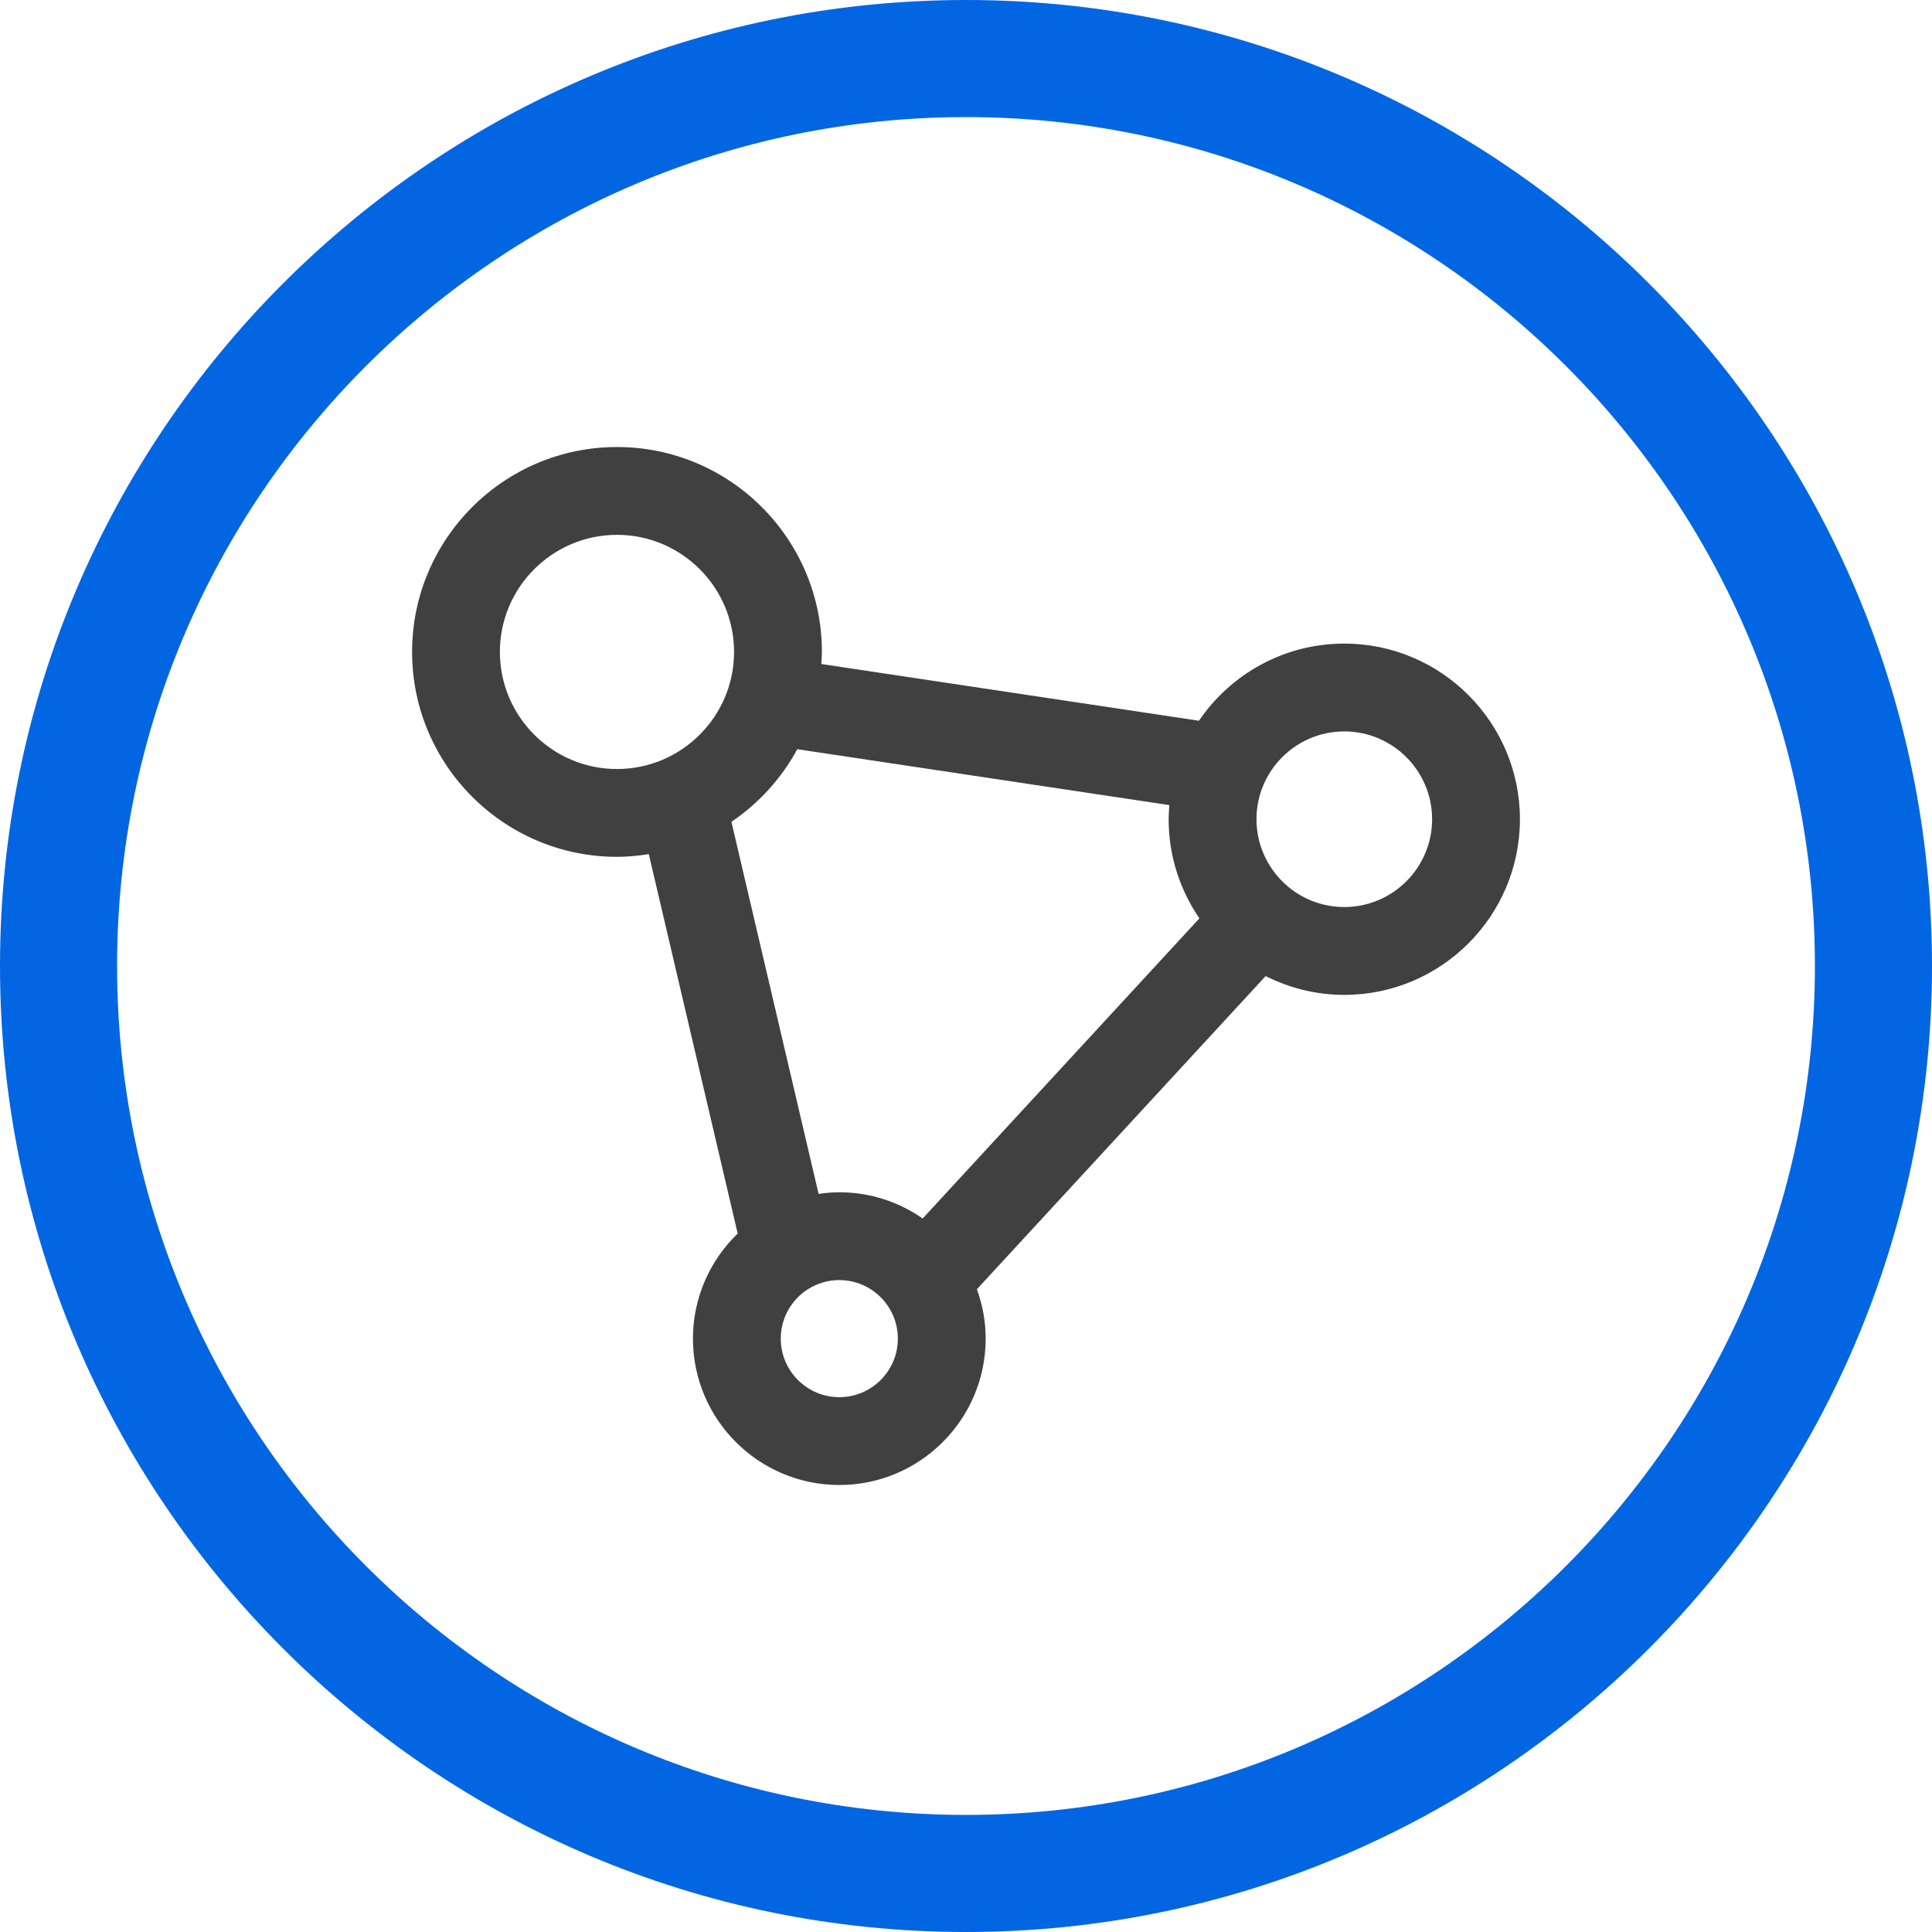
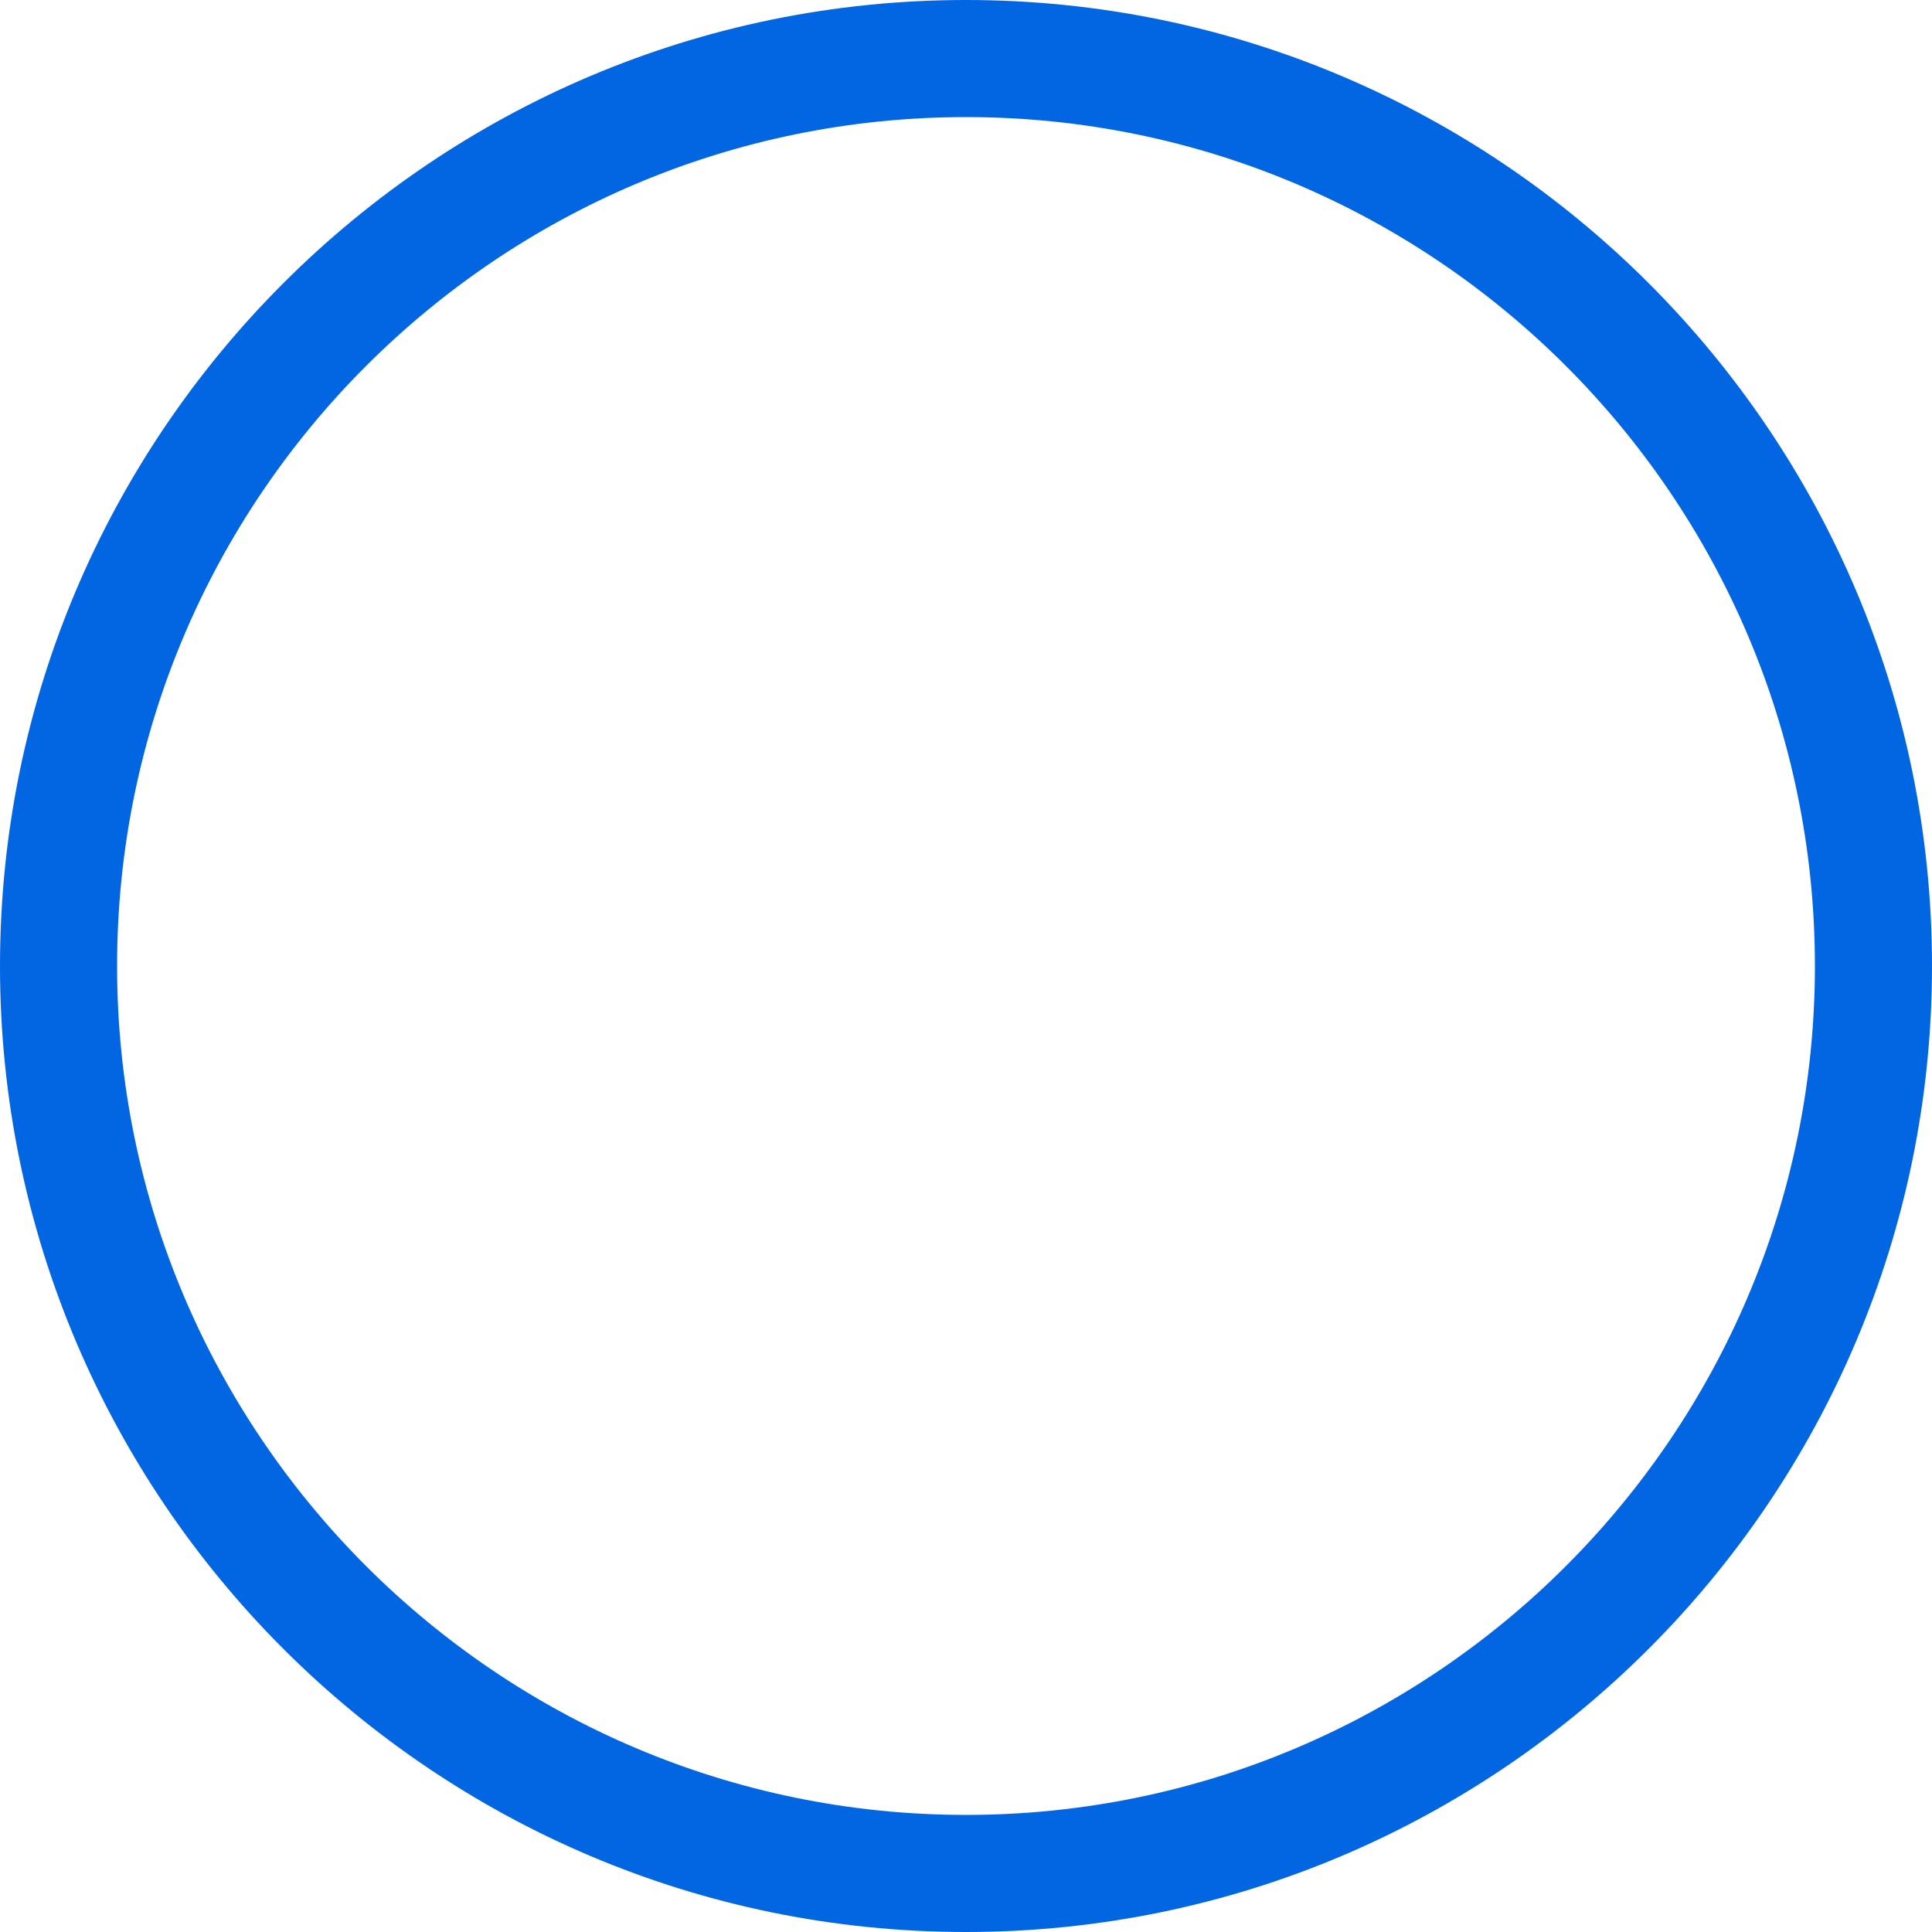
<svg xmlns="http://www.w3.org/2000/svg" width="132" height="132" viewBox="0 0 132 132" fill="none">
  <g clip-path="url(#clip0_386_378)">
    <path d="M66 132C29.607 132 0 102.393 0 66C0 29.607 29.607 0 66 0C102.393 0 132 29.607 132 66C132 102.393 102.393 132 66 132ZM66 8C34.019 8 8 34.019 8 66C8 97.981 34.019 124 66 124C97.981 124 124 97.981 124 66C124 34.019 97.981 8 66 8Z" fill="#0266E2" />
-     <path d="M91.846 43.972C87.721 43.972 84.077 46.065 81.917 49.243L56.113 45.367C56.129 45.092 56.155 44.82 56.155 44.542C56.155 36.822 49.875 30.542 42.155 30.542C34.435 30.542 28.155 36.822 28.155 44.542C28.155 52.262 34.435 58.542 42.155 58.542C42.896 58.542 43.618 58.467 44.328 58.356L50.401 84.279C48.52 86.098 47.344 88.643 47.344 91.46C47.344 96.974 51.83 101.46 57.344 101.46C62.858 101.46 67.344 96.974 67.344 91.46C67.344 90.274 67.126 89.14 66.745 88.084L86.473 66.688C88.092 67.503 89.913 67.973 91.846 67.973C98.463 67.973 103.846 62.589 103.846 55.973C103.846 49.357 98.463 43.972 91.846 43.972ZM34.154 44.542C34.154 40.131 37.743 36.542 42.154 36.542C46.565 36.542 50.154 40.131 50.154 44.542C50.154 48.953 46.565 52.542 42.154 52.542C37.743 52.542 34.154 48.953 34.154 44.542ZM49.973 56.149C51.843 54.885 53.392 53.181 54.472 51.188L79.894 55.007C79.868 55.326 79.845 55.647 79.845 55.972C79.845 58.483 80.623 60.815 81.948 62.744L63.04 83.251C61.422 82.124 59.46 81.459 57.344 81.459C56.863 81.459 56.393 81.505 55.929 81.571L49.973 56.149ZM57.344 95.459C55.138 95.459 53.344 93.665 53.344 91.459C53.344 89.253 55.138 87.459 57.344 87.459C59.55 87.459 61.344 89.253 61.344 91.459C61.344 93.665 59.55 95.459 57.344 95.459ZM91.846 61.972C90.402 61.972 89.075 61.459 88.039 60.606C88.032 60.599 88.027 60.591 88.02 60.585C88.01 60.575 87.997 60.569 87.986 60.56C86.679 59.459 85.846 57.812 85.846 55.973C85.846 52.664 88.537 49.973 91.846 49.973C95.155 49.973 97.846 52.664 97.846 55.973C97.846 59.282 95.155 61.972 91.846 61.972Z" fill="#404040" />
  </g>
  <defs>
    <clipPath id="clip0_386_378">
      <rect width="132" height="132" fill="white" />
    </clipPath>
  </defs>
</svg>